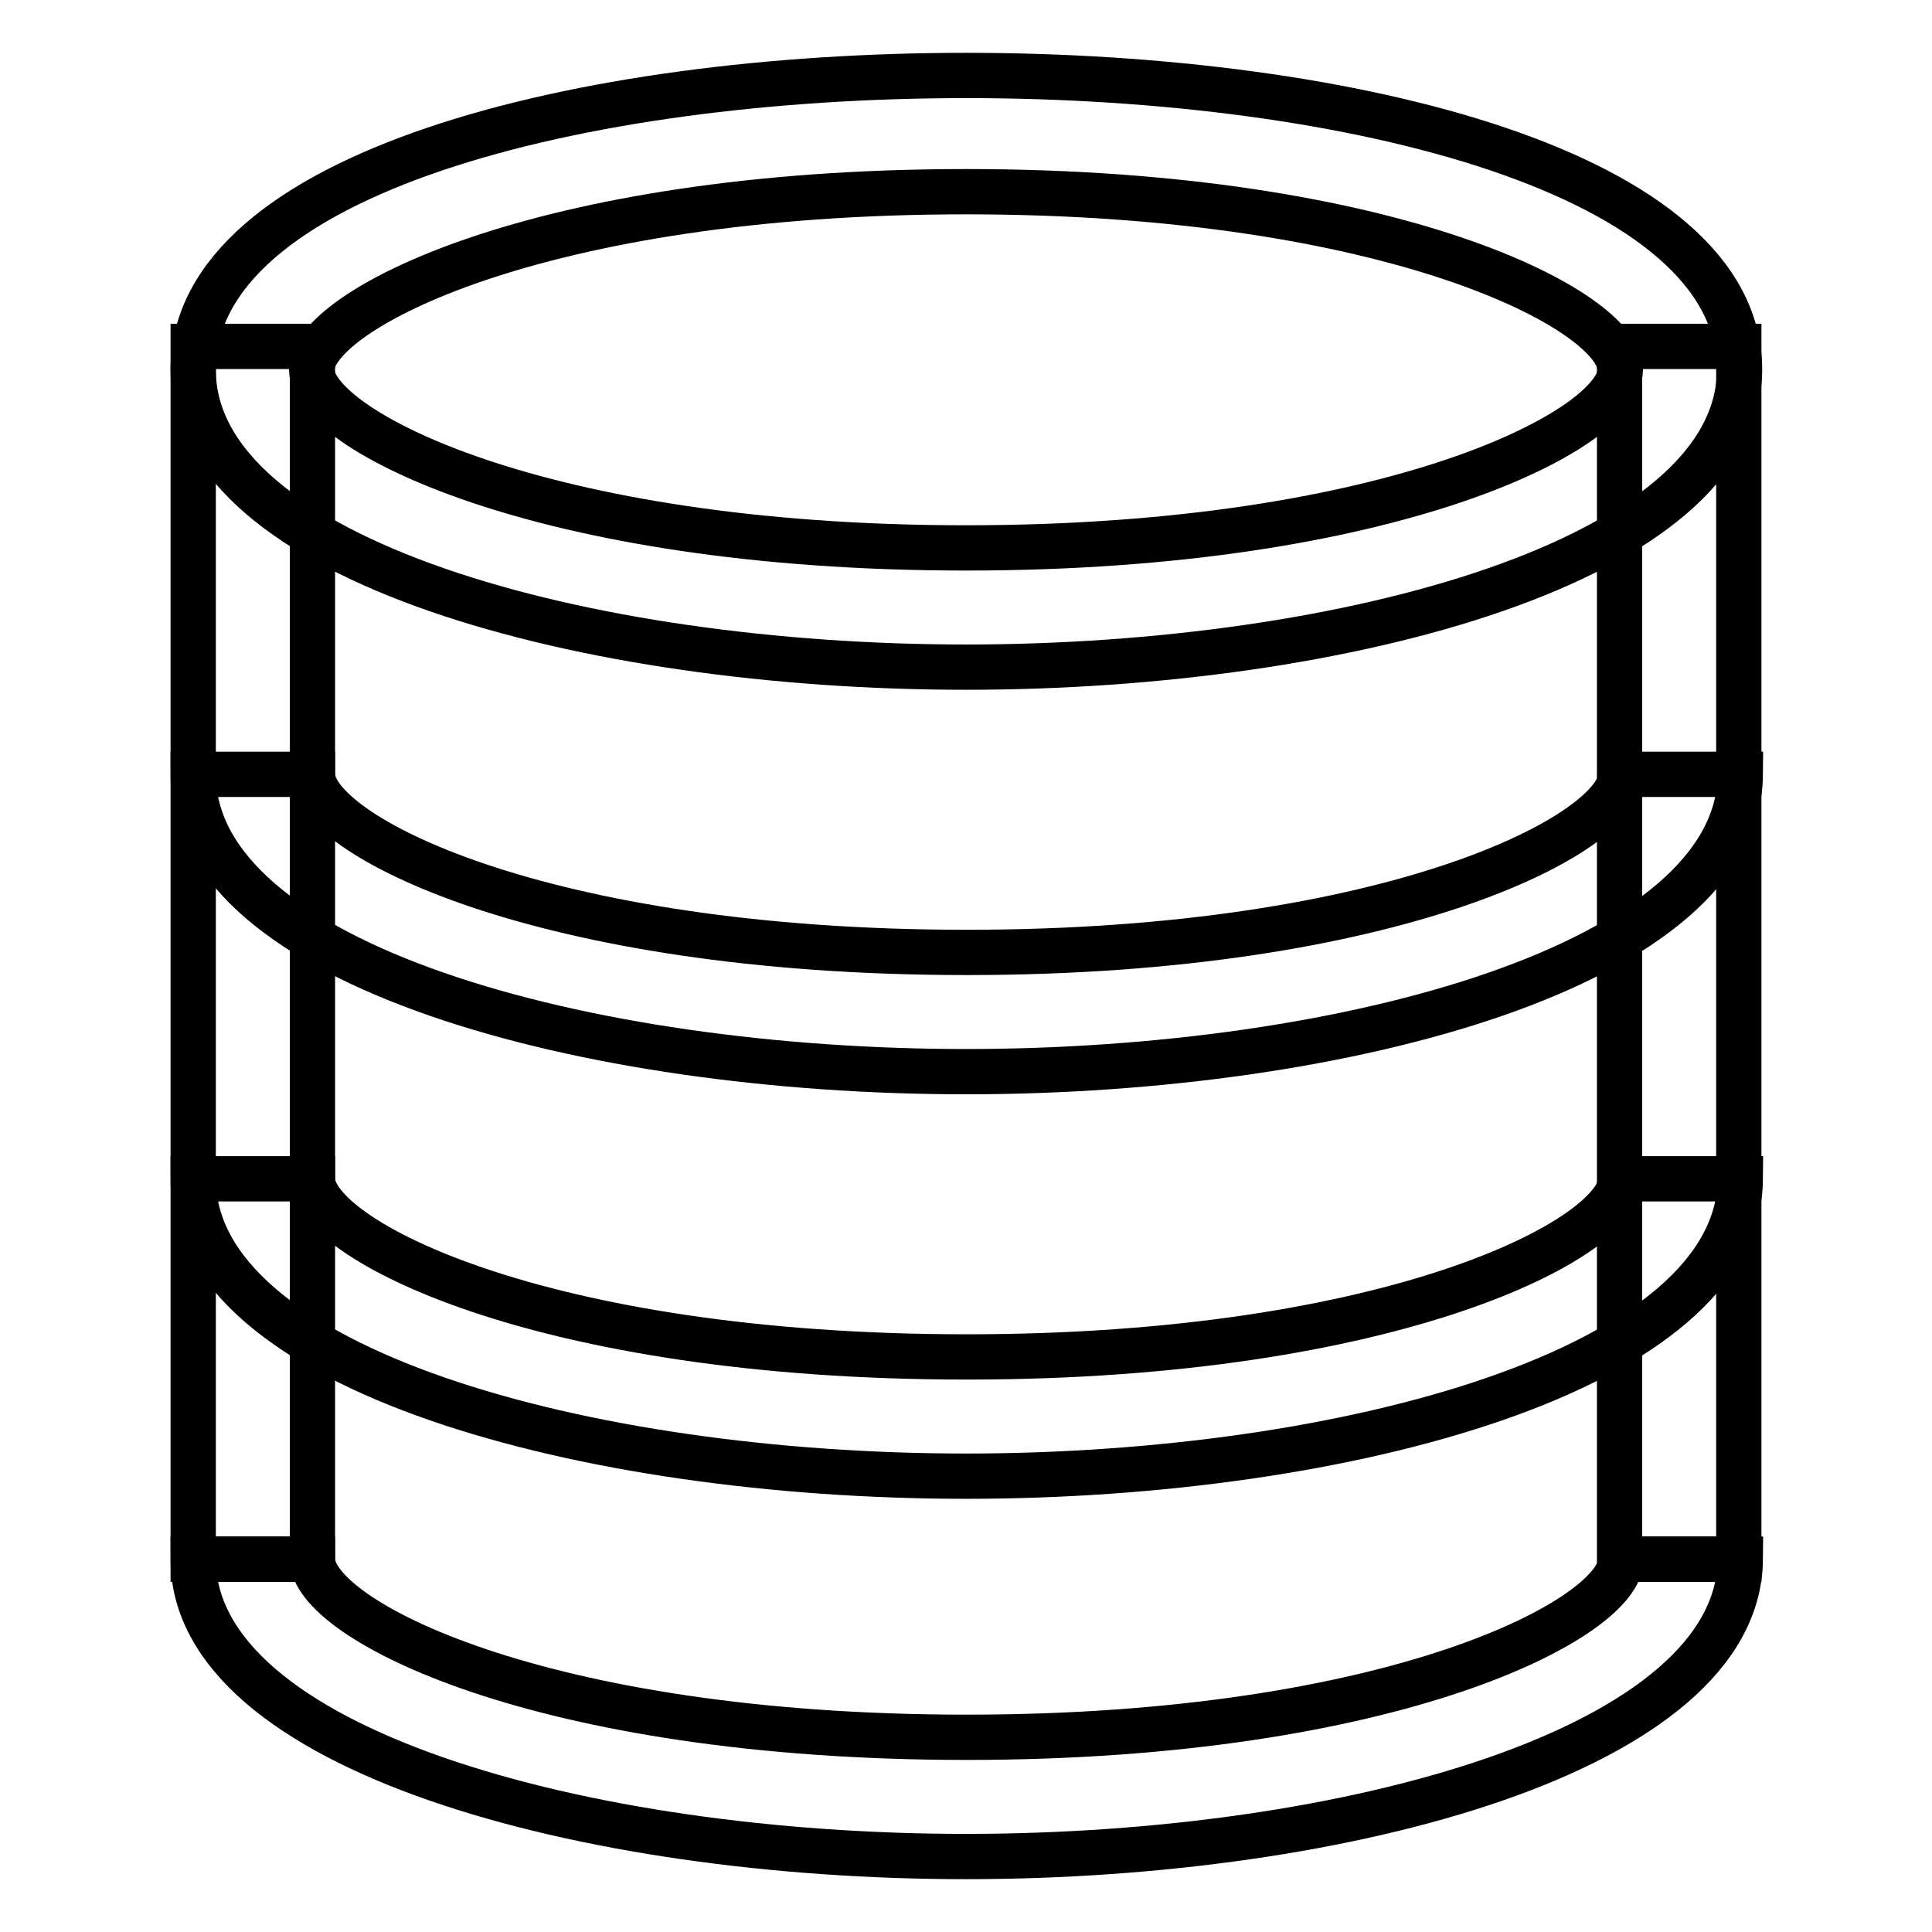
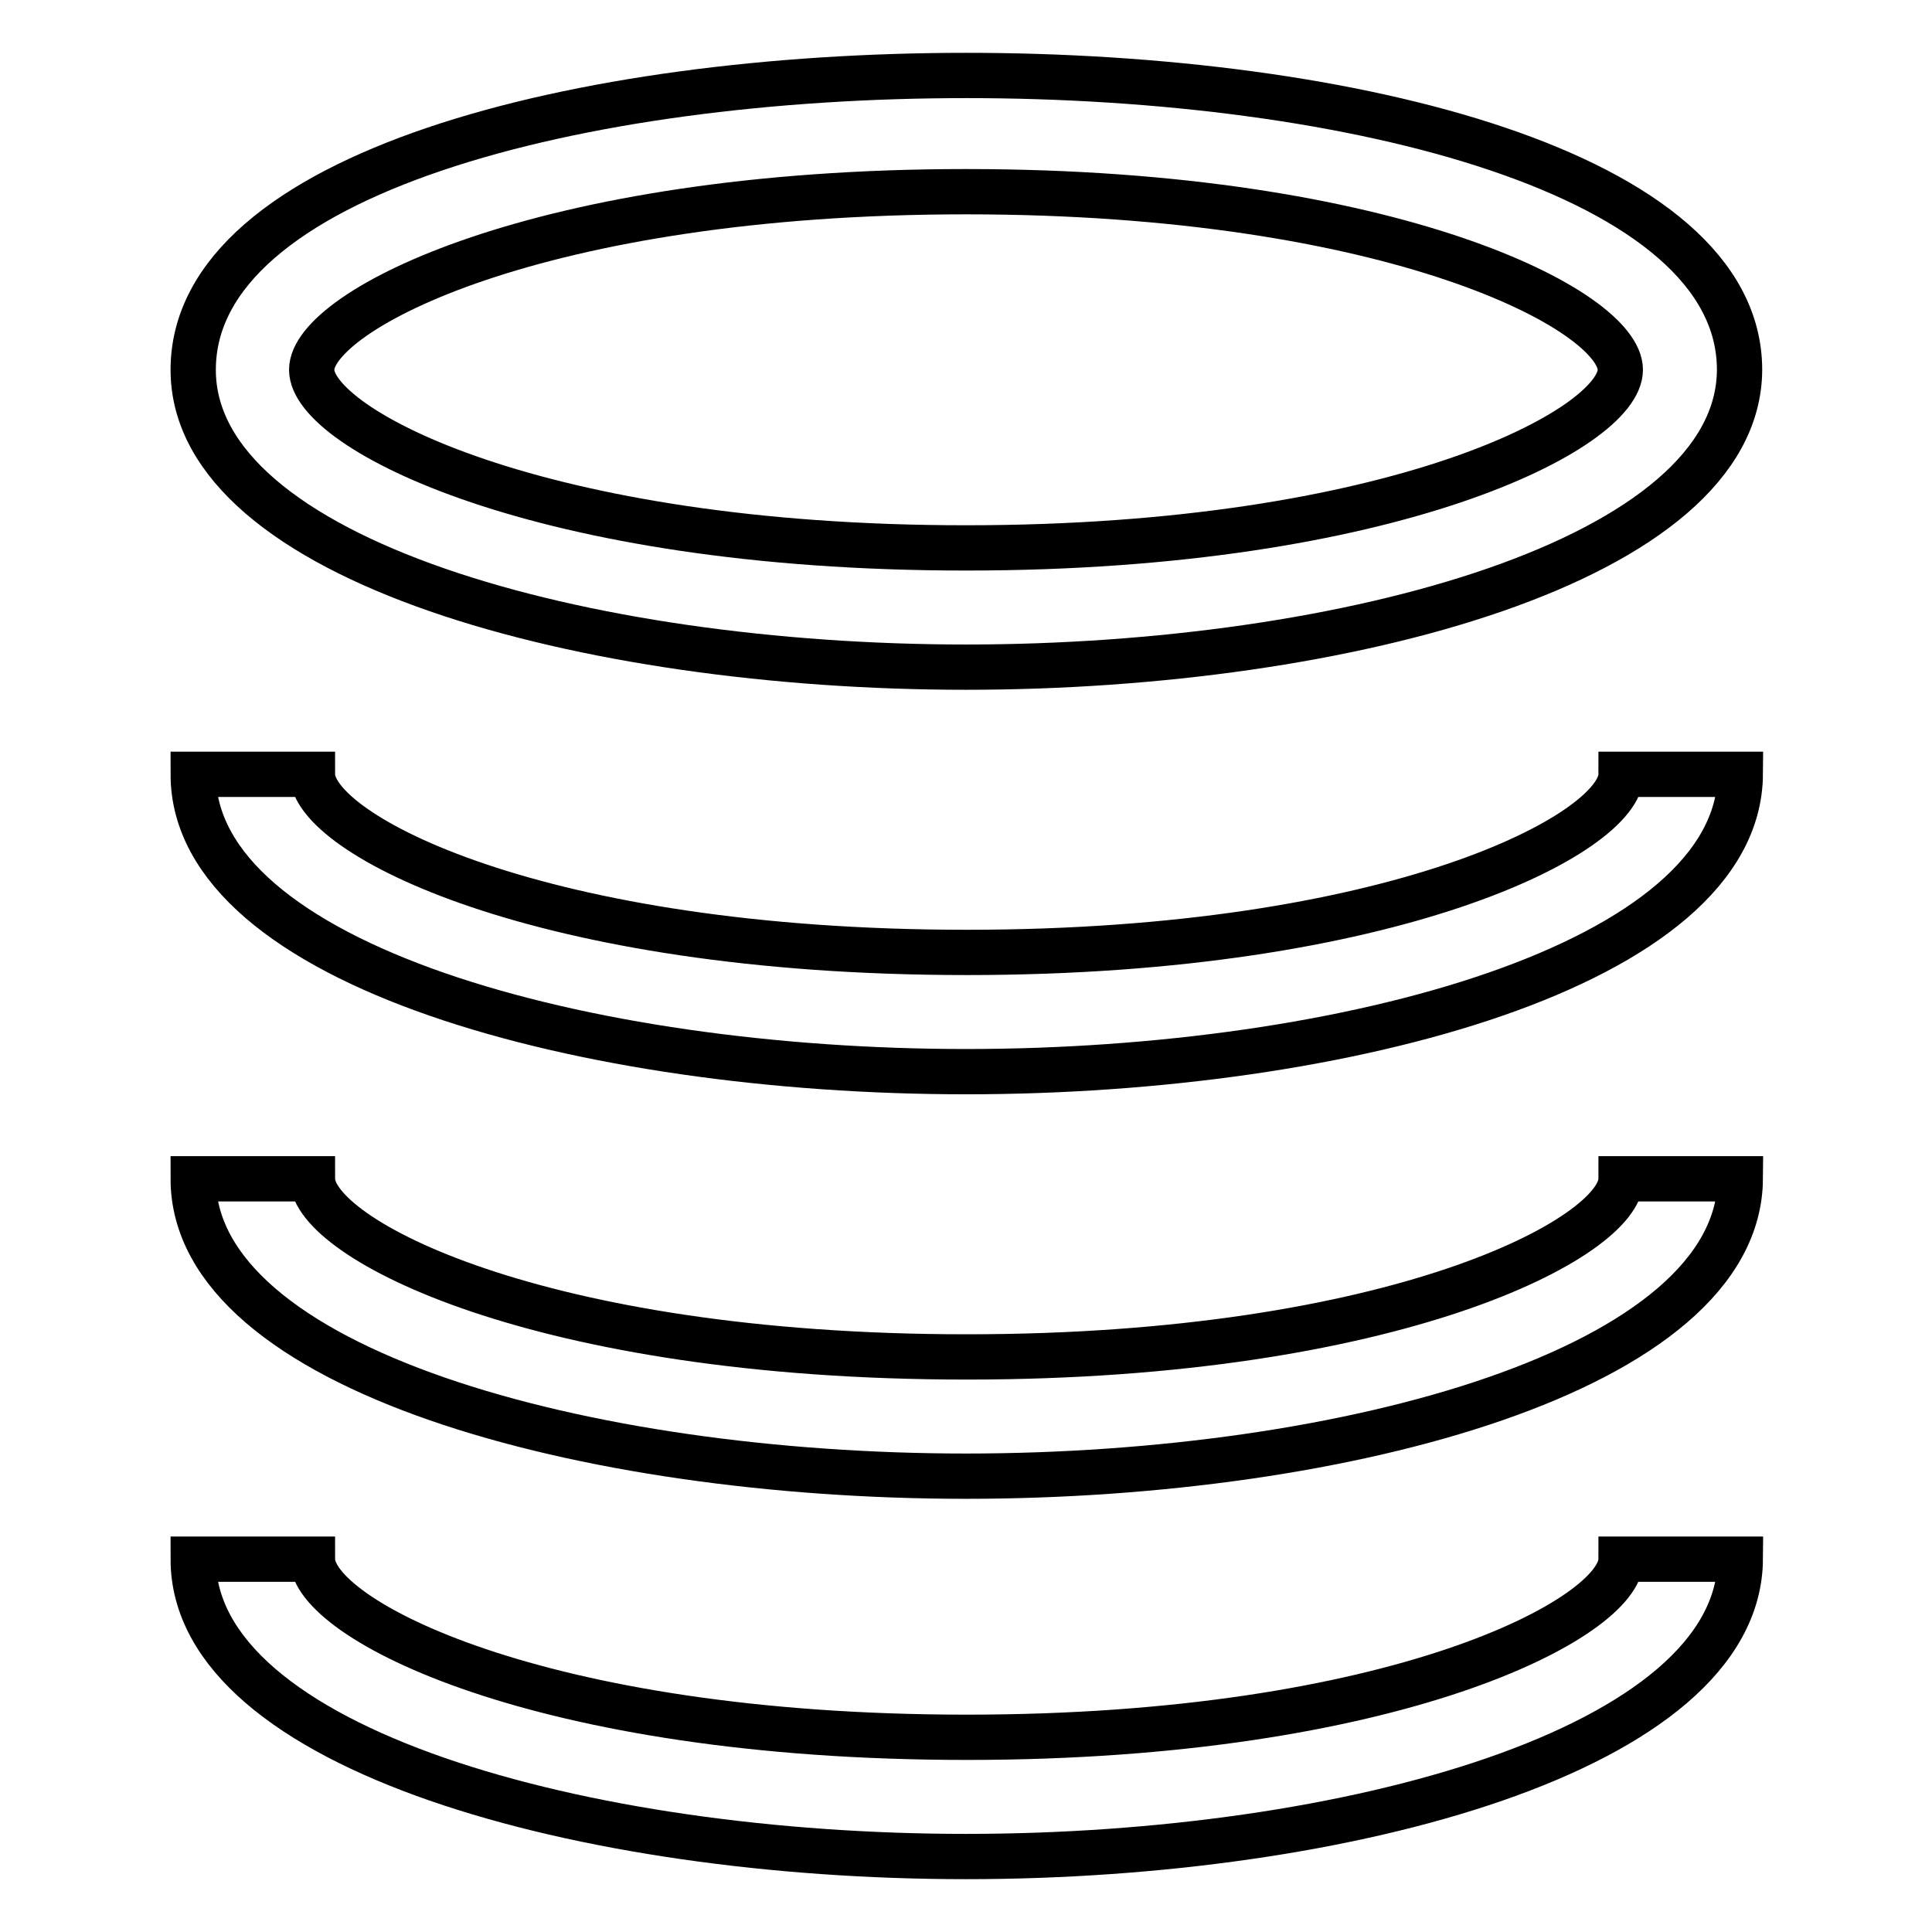
<svg xmlns="http://www.w3.org/2000/svg" version="1.1" x="0px" y="0px" viewBox="0 0 256 256" enable-background="new 0 0 256 256" xml:space="preserve">
  <g>
-     <path stroke-width="6" fill-opacity="0" stroke="#000000" d="M230.4,206.6h-15.8V45.9h15.8V206.6z M41.3,206.6H25.6V45.9h15.8V206.6z" />
    <path stroke-width="6" fill-opacity="0" stroke="#000000" d="M128,88.4C77.6,88.4,25.6,74.2,25.6,49c0-52,204.9-52,204.9,0C230.4,74.2,178.4,88.4,128,88.4z M128,25.4 c-56.7,0-86.7,15.8-86.7,23.6S71.3,72.6,128,72.6c56.7,0,86.7-15.8,86.7-23.6S184.7,25.4,128,25.4z M128,195.6 c-50.4,0-102.4-14.2-102.4-39.4h15.8c0,7.9,29.9,23.6,86.7,23.6c56.7,0,86.7-15.8,86.7-23.6h15.8 C230.4,181.4,178.4,195.6,128,195.6z M128,142c-50.4,0-102.4-14.2-102.4-39.4h15.8c0,7.9,29.9,23.6,86.7,23.6 c56.7,0,86.7-15.8,86.7-23.6h15.8C230.4,127.8,178.4,142,128,142z M128,246c-50.4,0-102.4-14.2-102.4-39.4h15.8 c0,7.9,29.9,23.6,86.7,23.6c56.7,0,86.7-15.8,86.7-23.6h15.8C230.4,231.8,178.4,246,128,246z" />
  </g>
</svg>